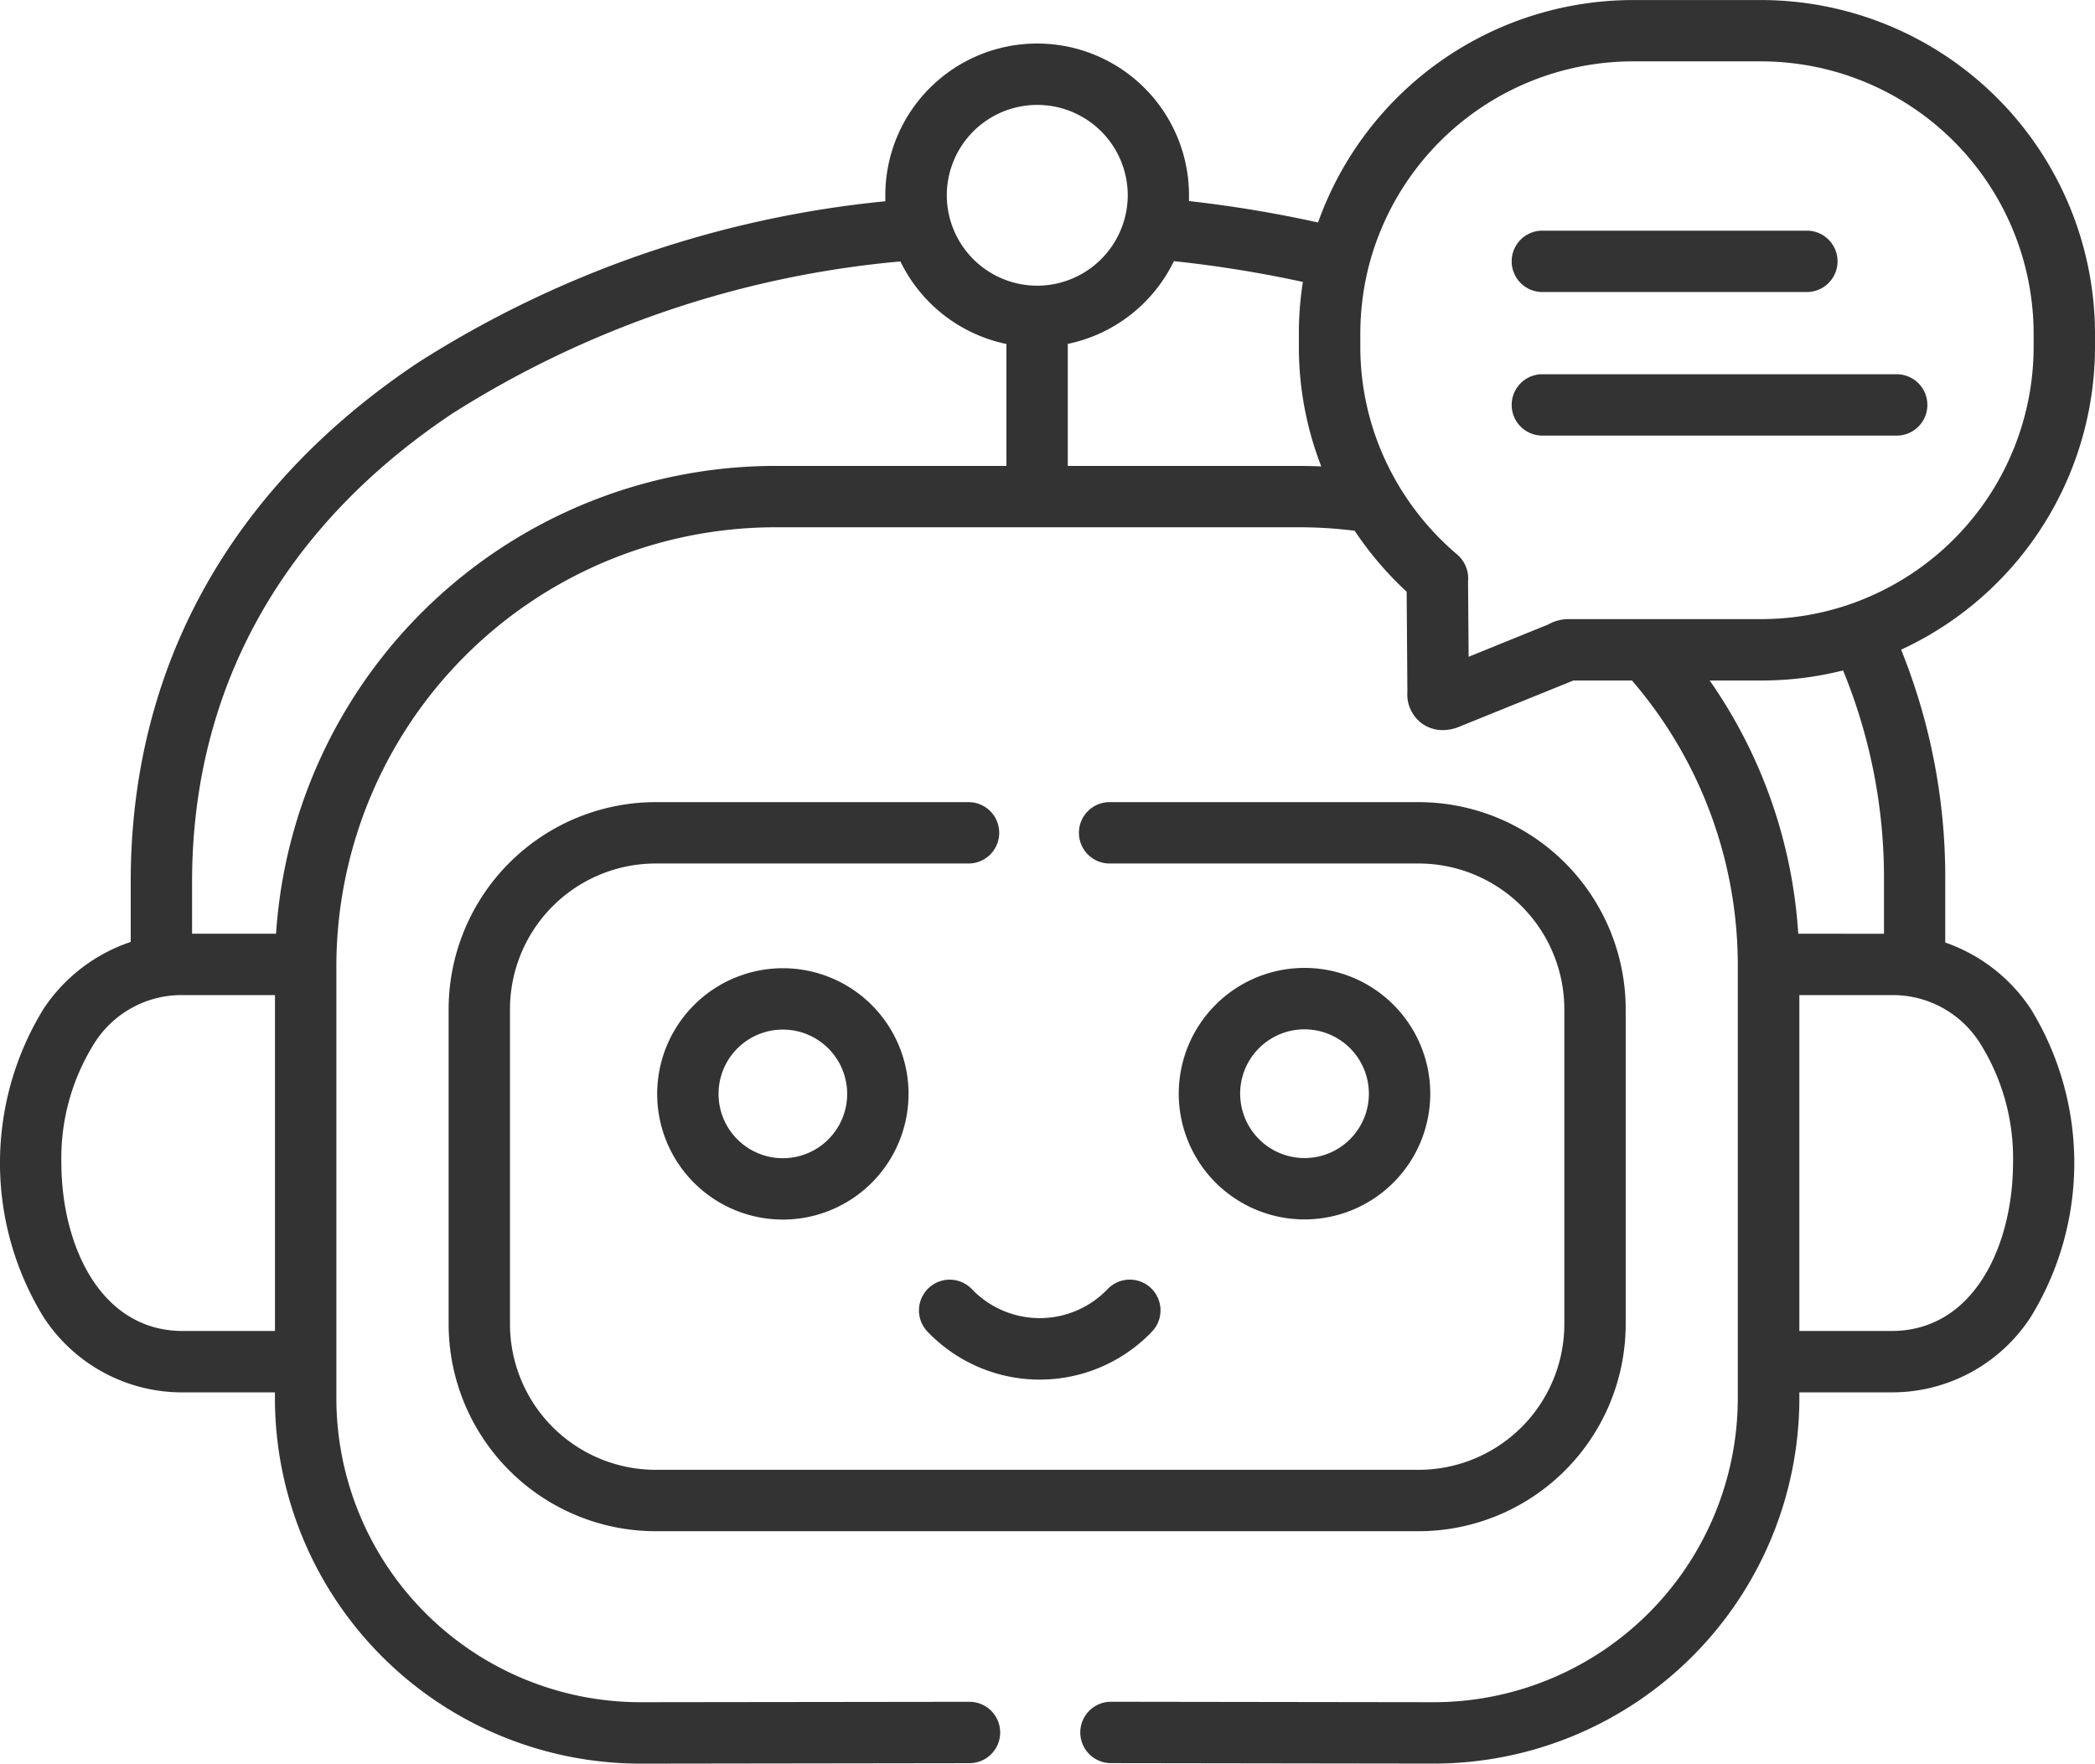
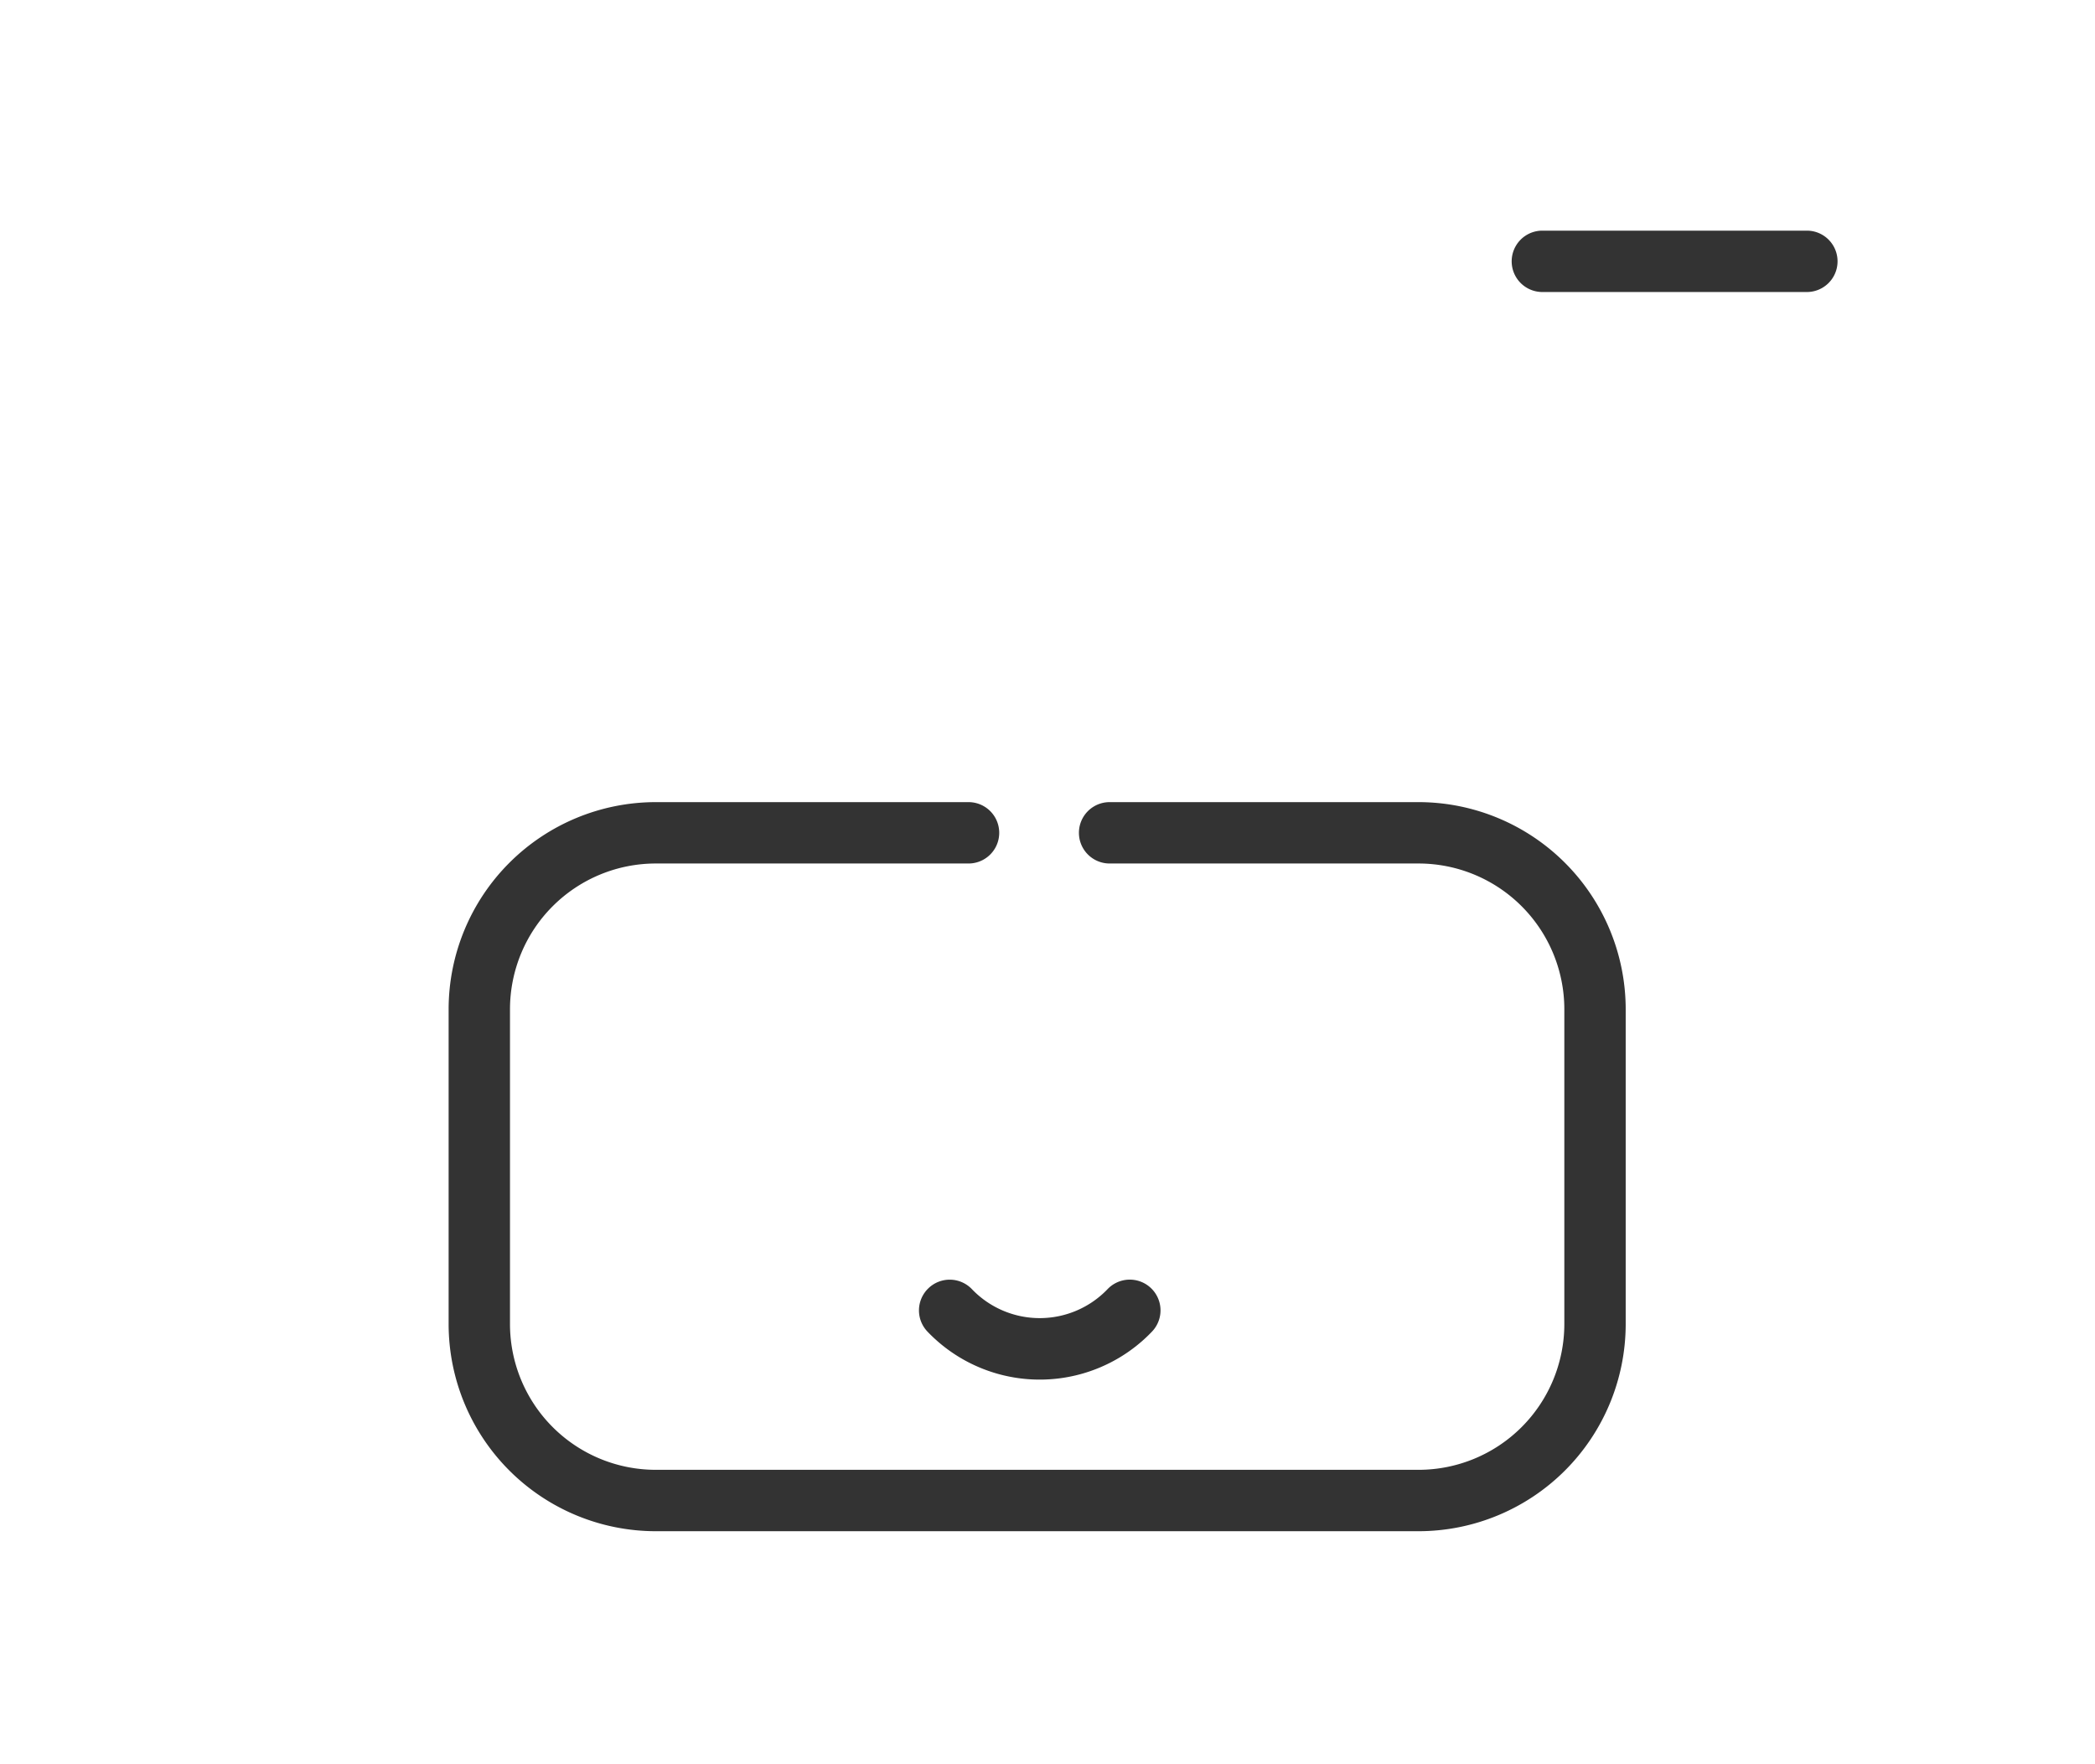
<svg xmlns="http://www.w3.org/2000/svg" width="83.165" height="70.009" viewBox="0 0 83.165 70.009">
  <g id="robot" transform="translate(0 -40.498)">
-     <path id="Path_32259" data-name="Path 32259" d="M384.725,131.958H370.658a1.218,1.218,0,0,0,0,2.436h14.066a1.218,1.218,0,0,0,0-2.436Z" transform="translate(-309.431 -76.604)" fill="#333" />
    <path id="Path_32260" data-name="Path 32260" d="M370.658,99.3h10.5a1.218,1.218,0,0,0,0-2.436h-10.5a1.218,1.218,0,0,0,0,2.436Z" transform="translate(-309.431 -47.21)" fill="#333" />
    <path id="Path_32261" data-name="Path 32261" d="M130.282,236.533H117.863a8.228,8.228,0,0,0-8.221,8.216v12.51a8.228,8.228,0,0,0,8.221,8.216h30.283a8.228,8.228,0,0,0,8.222-8.216v-12.51a8.228,8.228,0,0,0-8.222-8.216H135.881a1.218,1.218,0,0,0,0,2.436h12.266a5.789,5.789,0,0,1,5.785,5.779v12.51a5.789,5.789,0,0,1-5.785,5.78H117.863a5.789,5.789,0,0,1-5.785-5.78v-12.51a5.789,5.789,0,0,1,5.785-5.779h12.418a1.218,1.218,0,0,0,0-2.436Z" transform="translate(-91.833 -164.193)" fill="#333" />
-     <path id="Path_32262" data-name="Path 32262" d="M83.165,54.267v-.525A13.267,13.267,0,0,0,69.906,40.5H64.823a13.284,13.284,0,0,0-12.5,8.83A49,49,0,0,0,47.2,48.48c0-.075,0-.149,0-.226a6.028,6.028,0,0,0-12.056,0q0,.117,0,.234a42.134,42.134,0,0,0-18.543,6.4C9.136,59.868,5.189,67,5.189,75.5v2.39a6.7,6.7,0,0,0-3.467,2.666,11.687,11.687,0,0,0,0,12.215,6.56,6.56,0,0,0,5.539,3h3.653v.259a14.516,14.516,0,0,0,14.463,14.478h.028l13.081-.018a1.218,1.218,0,0,0,0-2.436h0L25.4,108.07A12.076,12.076,0,0,1,13.353,96.029V94.559s0,0,0-.006,0,0,0-.006V78.84A17.438,17.438,0,0,1,30.779,61.429H51.567a17.689,17.689,0,0,1,2.209.138,13.387,13.387,0,0,0,2.064,2.42l.029,3.975a1.433,1.433,0,0,0,.569,1.249,1.4,1.4,0,0,0,.833.27,1.761,1.761,0,0,0,.609-.115l.037-.015,4.5-1.822.039-.016h2.329a17.321,17.321,0,0,1,4.2,11.266v0c0,.019,0,.038,0,.057v15.7c0,.005,0,.01,0,.016s0,.01,0,.016v1.461a12.079,12.079,0,0,1-12.028,12.041h-.023l-12.832-.018h0a1.218,1.218,0,0,0,0,2.436l12.832.018h.028A14.516,14.516,0,0,0,71.429,96.029v-.259h3.652a6.56,6.56,0,0,0,5.539-3,11.687,11.687,0,0,0,0-12.215,6.708,6.708,0,0,0-3.4-2.642V75.5a24.154,24.154,0,0,0-1.751-9.212A13.253,13.253,0,0,0,83.165,54.267ZM10.916,93.334H7.263c-3.316,0-4.827-3.464-4.827-6.683a8.576,8.576,0,0,1,1.3-4.725A4.09,4.09,0,0,1,7.263,80h3.653ZM39.952,58.993H30.779a19.881,19.881,0,0,0-19.82,18.569H7.625V75.5c0-7.647,3.573-14.073,10.332-18.586a39.842,39.842,0,0,1,17.786-6.038,6.045,6.045,0,0,0,4.208,3.277Zm1.22-7.154h0a3.593,3.593,0,0,1-3.587-3.572v-.013a3.591,3.591,0,0,1,7.183,0v.008a3.6,3.6,0,0,1-3.593,3.577Zm10.4,7.154H42.388V54.149A6.048,6.048,0,0,0,46.6,50.865a47.4,47.4,0,0,1,5.12.825,13.166,13.166,0,0,0-.159,2.053v.525a13.1,13.1,0,0,0,.889,4.745c-.294-.013-.588-.019-.885-.019ZM71.385,77.562a19.72,19.72,0,0,0-3.516-10.05h2.037a13.225,13.225,0,0,0,3.258-.4A21.649,21.649,0,0,1,74.788,75.5v2.066Zm7.226,4.364a8.577,8.577,0,0,1,1.3,4.725c0,3.219-1.51,6.683-4.827,6.683H71.429V80h3.652A4.091,4.091,0,0,1,78.611,81.926ZM74.432,64.083a10.663,10.663,0,0,1-2.37.776,10.844,10.844,0,0,1-2.157.216H62.357c-.045,0-.089,0-.13,0h0a1.644,1.644,0,0,0-.768.213L58.3,66.57l-.023-3a1.242,1.242,0,0,0-.283-.908,0,0,0,0,1,0,0,1.143,1.143,0,0,0-.084-.093.848.848,0,0,0-.07-.063,10.914,10.914,0,0,1-2.557-3.159A10.71,10.71,0,0,1,54,54.267v-.525a10.85,10.85,0,0,1,.1-1.462,10.594,10.594,0,0,1,.6-2.36,10.836,10.836,0,0,1,10.123-6.986h5.082A10.828,10.828,0,0,1,80.729,53.743v.525a10.82,10.82,0,0,1-6.3,9.816Z" transform="translate(0 0)" fill="#333" />
    <path id="Path_32263" data-name="Path 32263" d="M224.958,353.6a1.218,1.218,0,0,0-.027,1.723,6.164,6.164,0,0,0,8.9,0,1.218,1.218,0,1,0-1.75-1.7,3.727,3.727,0,0,1-5.4,0A1.219,1.219,0,0,0,224.958,353.6Z" transform="translate(-188.107 -261.958)" fill="#333" />
-     <path id="Path_32264" data-name="Path 32264" d="M160.609,282.108a4.989,4.989,0,1,0,4.989-4.986A4.993,4.993,0,0,0,160.609,282.108Zm7.542,0a2.553,2.553,0,1,1-2.553-2.55A2.554,2.554,0,0,1,168.151,282.108Z" transform="translate(-134.521 -198.189)" fill="#333" />
-     <path id="Path_32265" data-name="Path 32265" d="M298.067,282.108a4.992,4.992,0,1,0-4.989,4.986A4.993,4.993,0,0,0,298.067,282.108Zm-7.547,0a2.555,2.555,0,1,1,2.557,2.55A2.556,2.556,0,0,1,290.521,282.108Z" transform="translate(-241.29 -198.189)" fill="#333" />
  </g>
</svg>